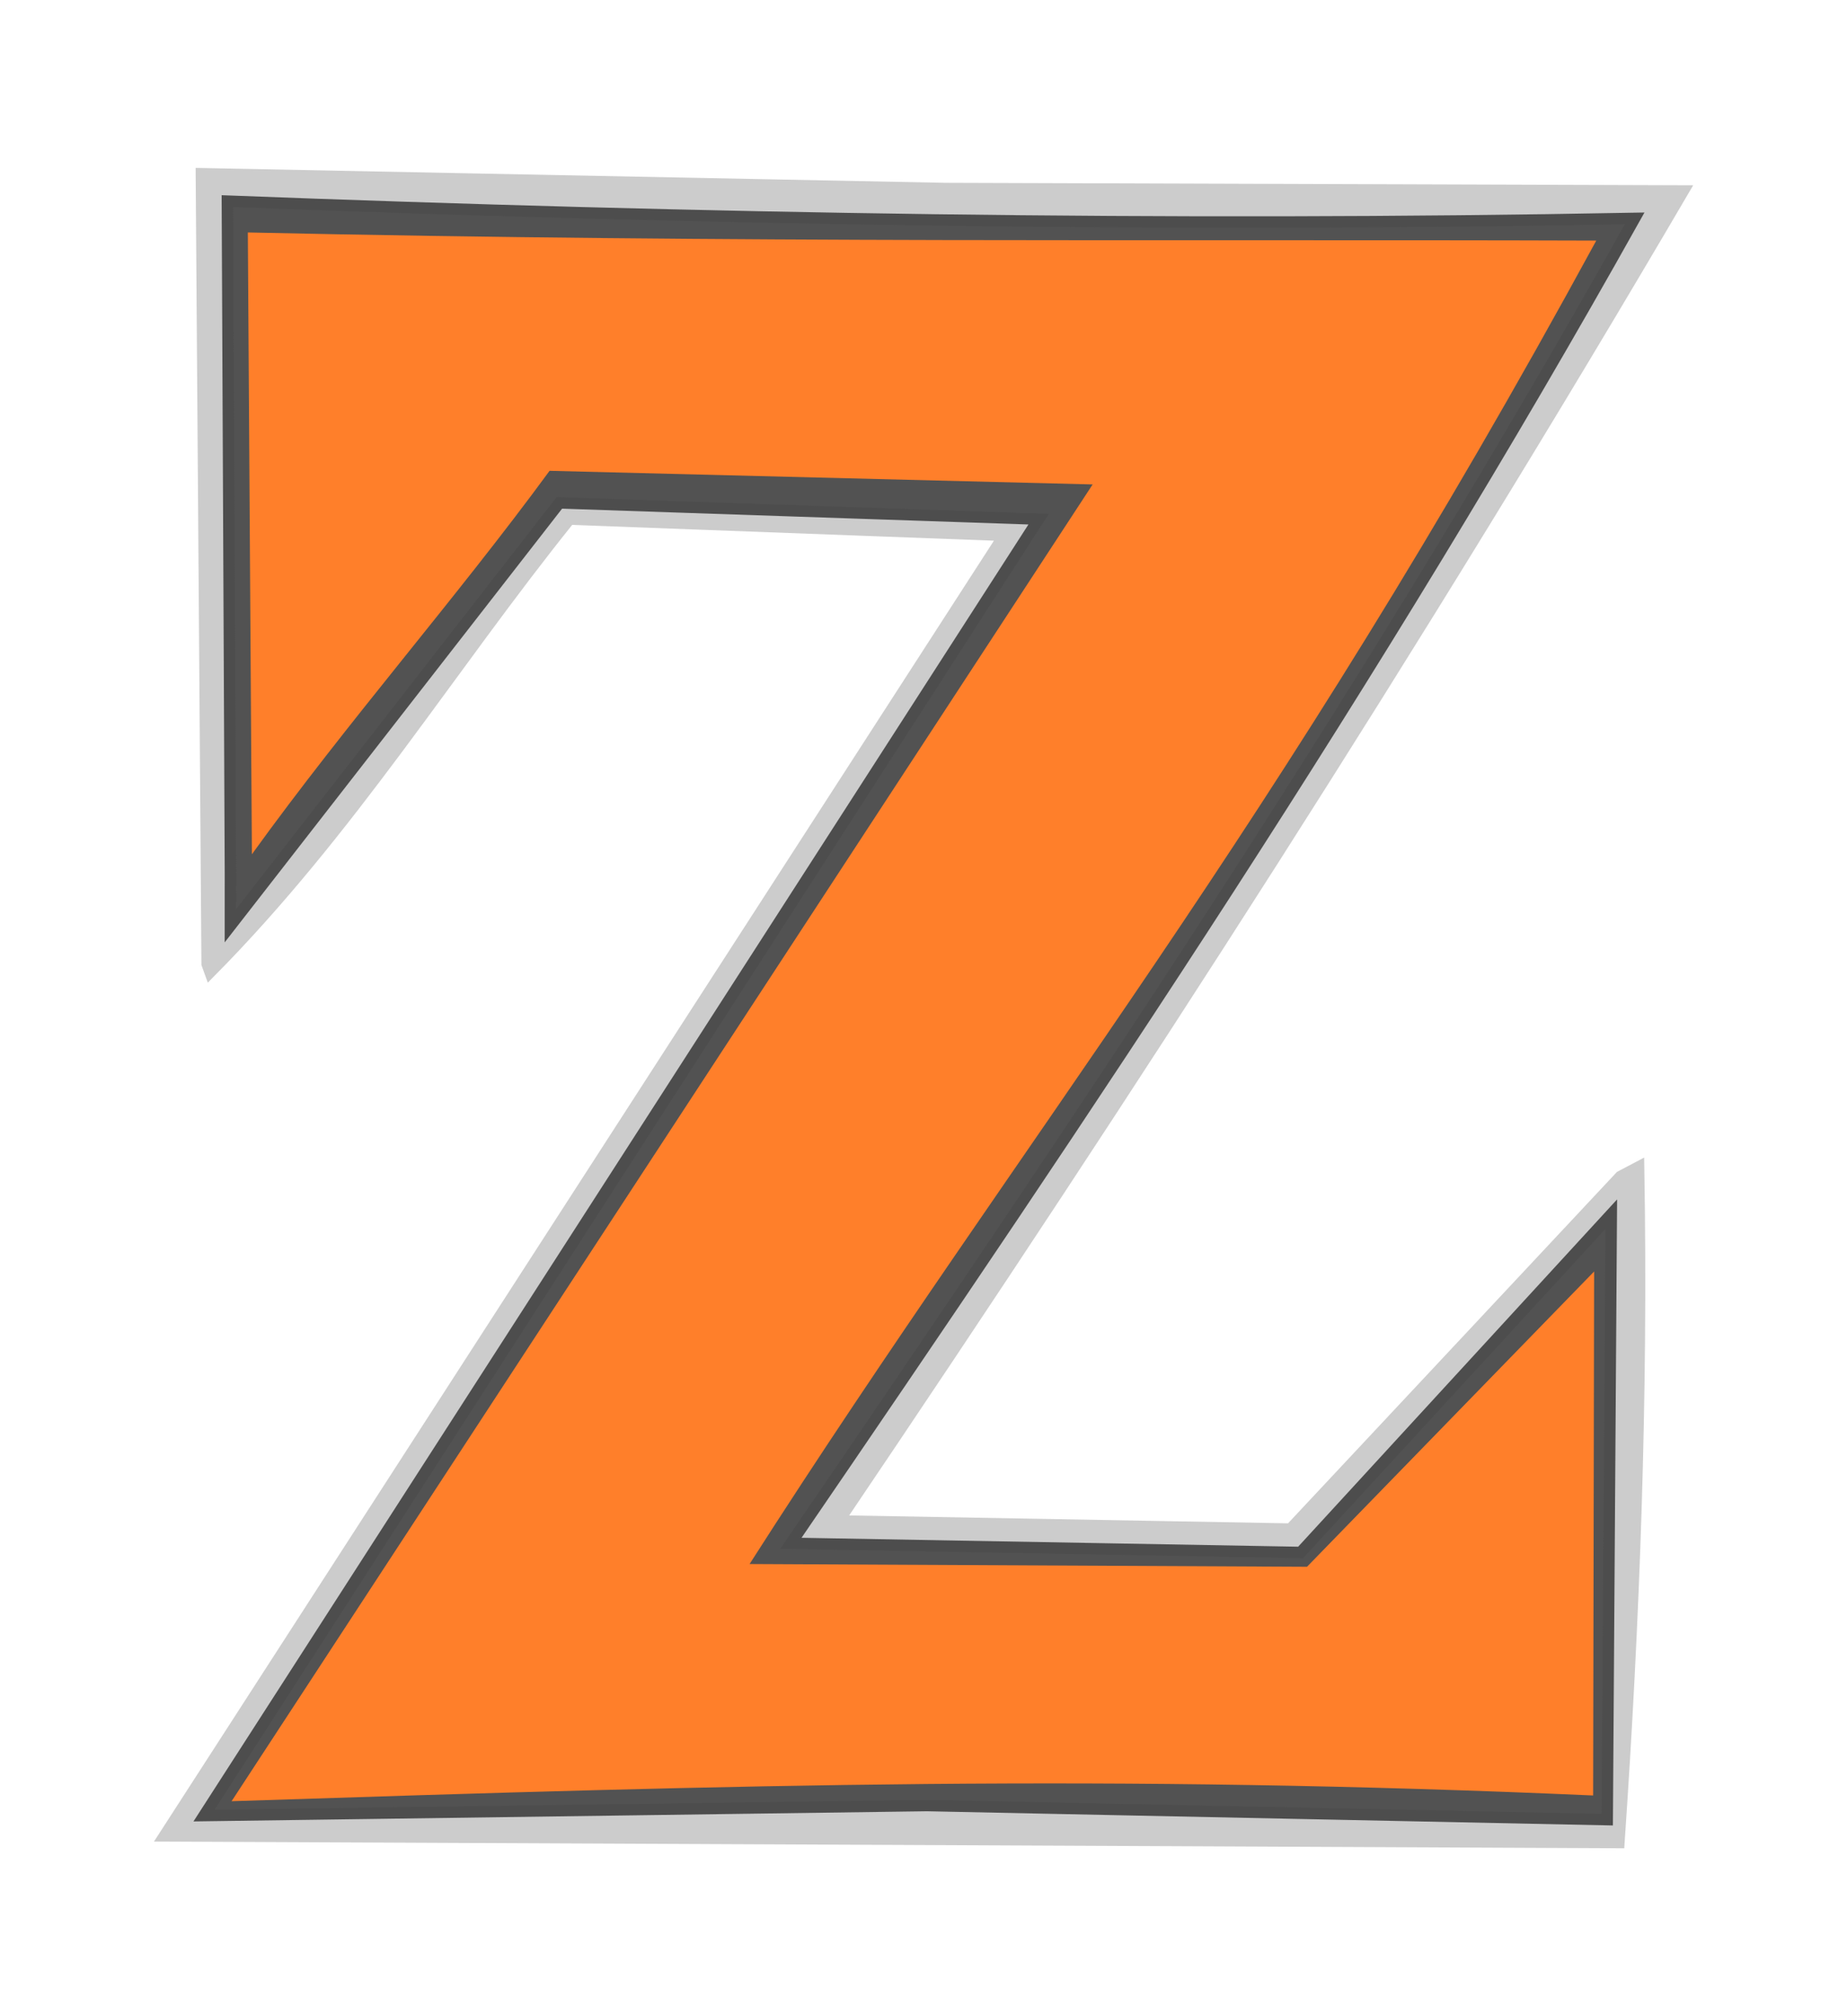
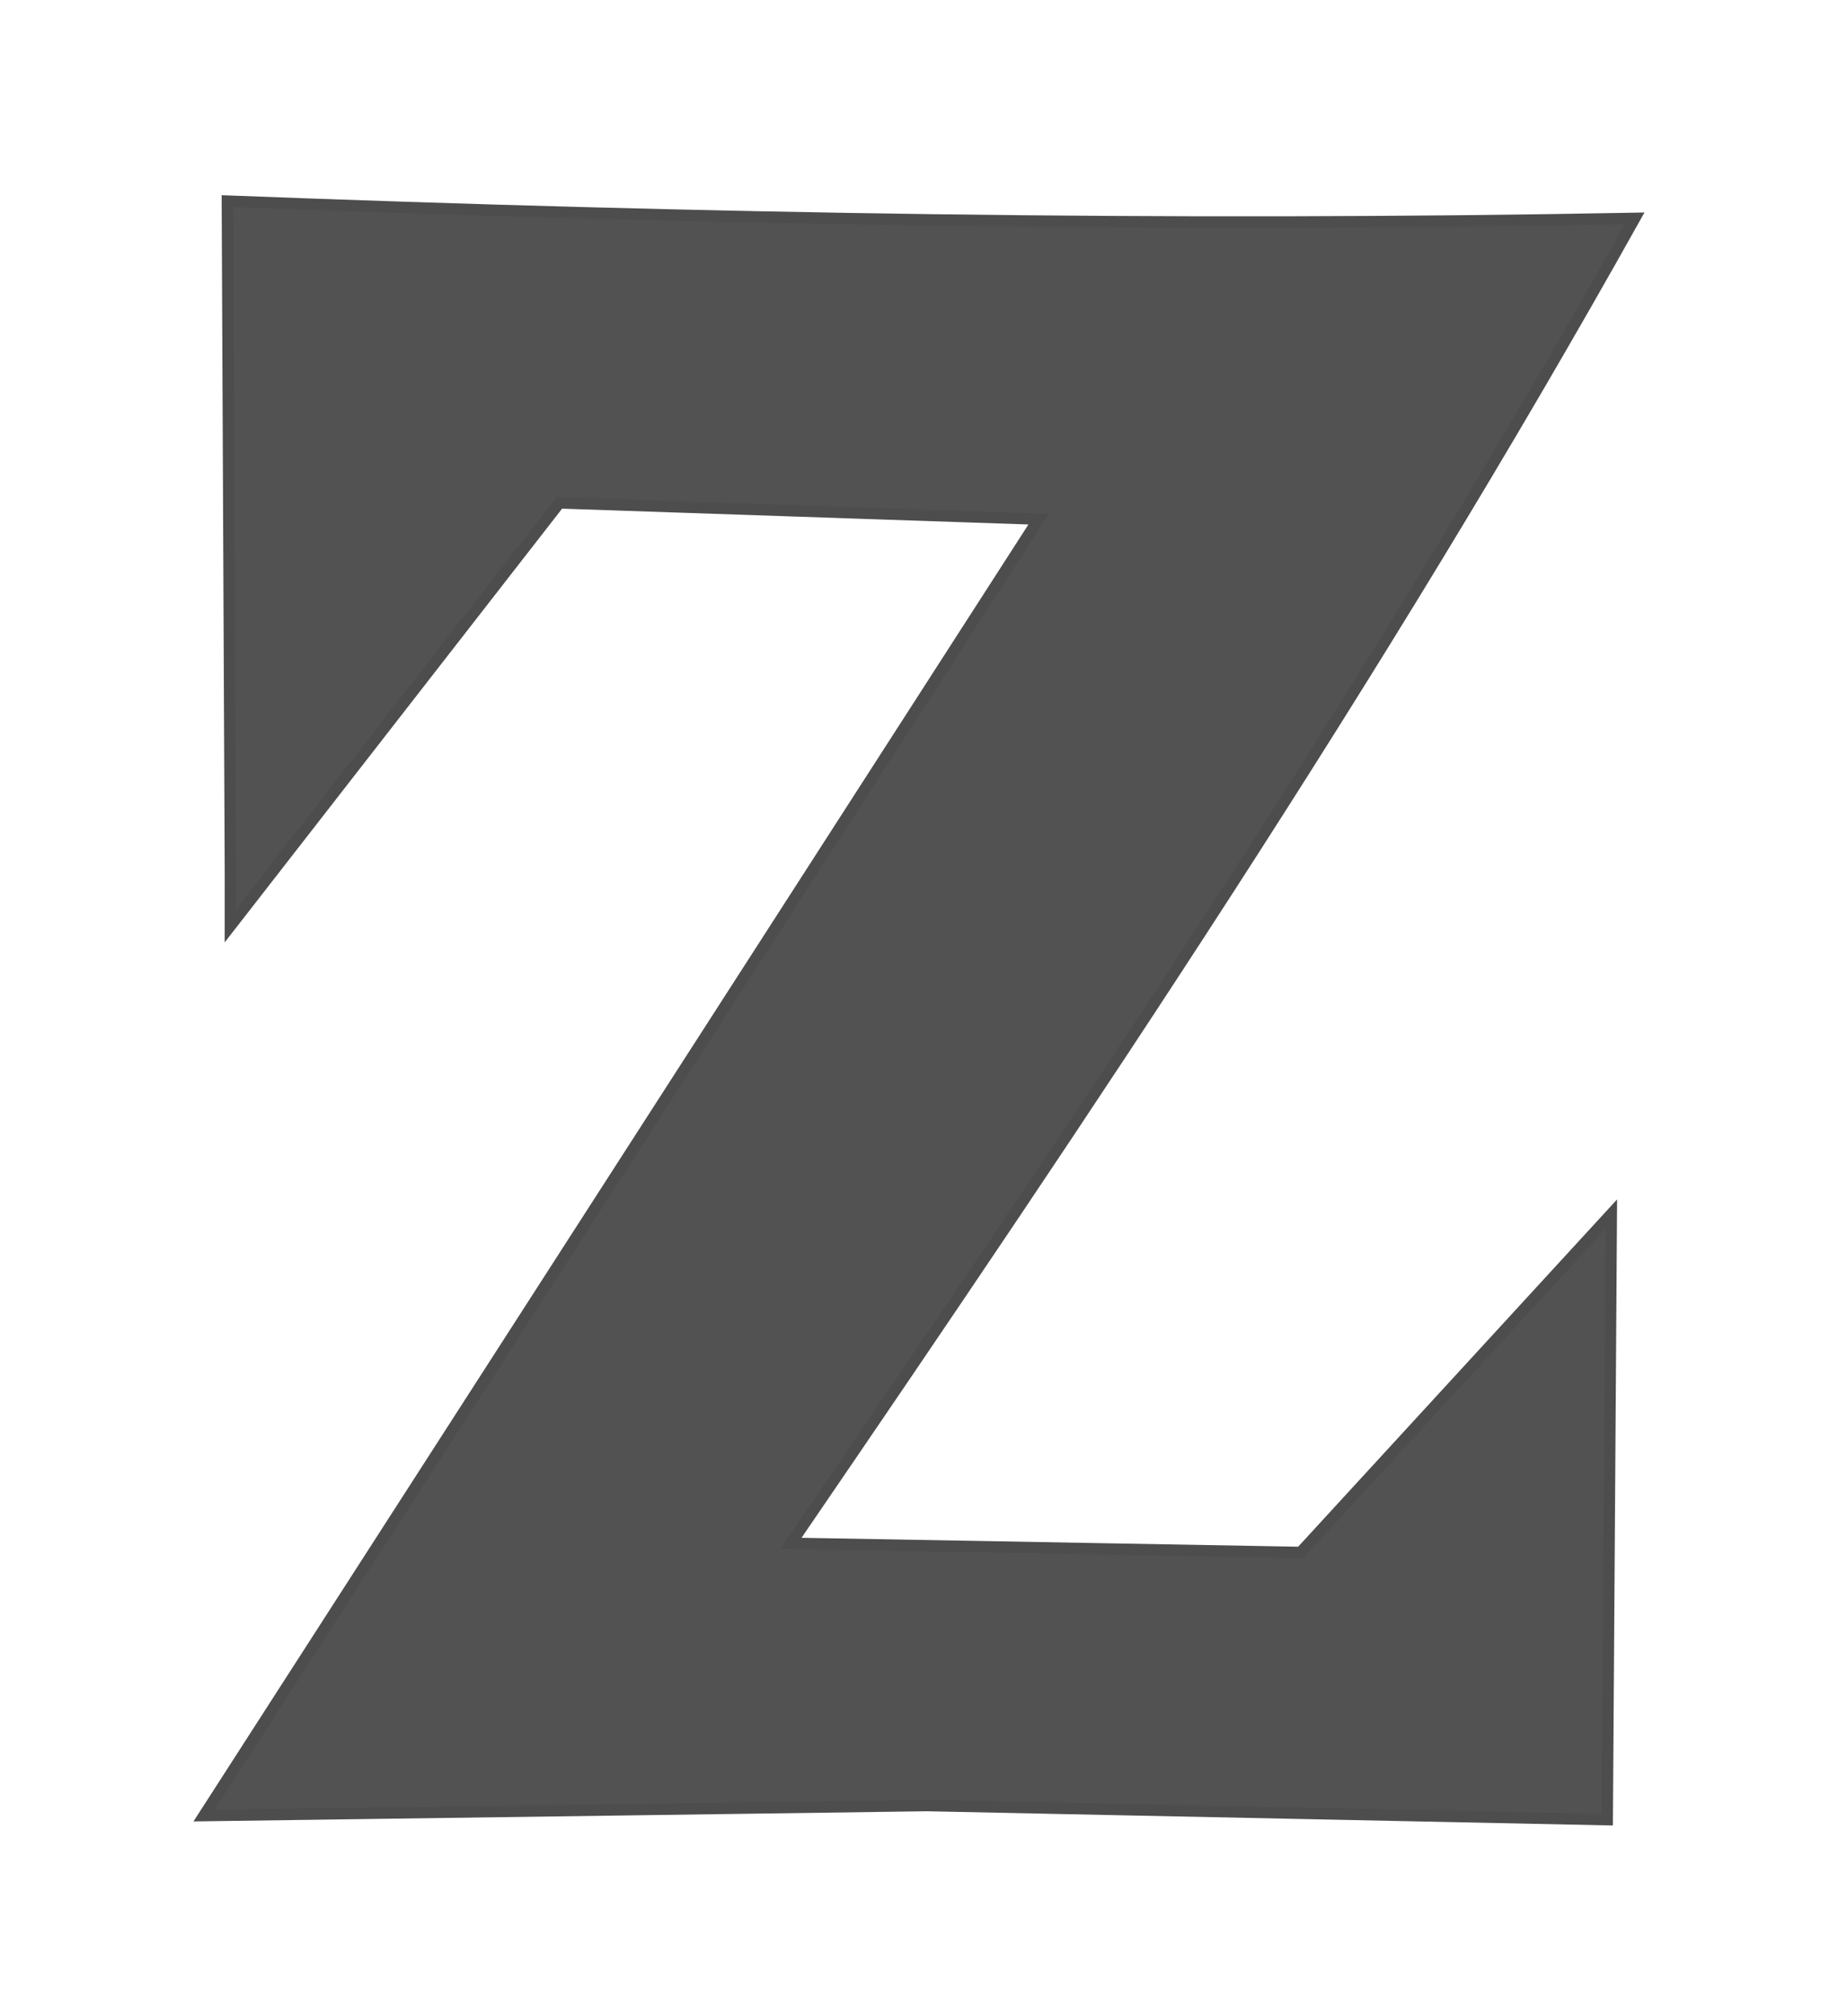
<svg xmlns="http://www.w3.org/2000/svg" xmlns:ns1="http://www.inkscape.org/namespaces/inkscape" xmlns:ns2="http://sodipodi.sourceforge.net/DTD/sodipodi-0.dtd" width="162.413" height="177.188" id="svg3018" version="1.1" ns1:version="0.48.3.1 r9886" ns2:docname="dibujo.svg">
  <defs id="defs3020">
    <filter id="filter5611" ns1:label="Velvet Bumps" ns1:menu="Bumps" ns1:menu-tooltip="Gives Smooth Bumps velvet like" color-interpolation-filters="sRGB">
      <feGaussianBlur id="feGaussianBlur5613" stdDeviation="1" result="result3" />
      <feBlend id="feBlend5615" in2="result3" result="result5" mode="screen" in="SourceGraphic" />
      <feGaussianBlur id="feGaussianBlur5617" stdDeviation="1" result="result7" />
      <feConvolveMatrix id="feConvolveMatrix5619" order="3 3" kernelMatrix="2 0 0 1 1 -1 0 0 -2 " targetX="1" targetY="1" result="result8" />
      <feBlend id="feBlend5621" in2="result8" mode="darken" in="result7" result="result6" />
    </filter>
    <filter id="filter5661" ns1:label="Velvet Bumps" ns1:menu="Bumps" ns1:menu-tooltip="Gives Smooth Bumps velvet like" color-interpolation-filters="sRGB">
      <feGaussianBlur id="feGaussianBlur5663" stdDeviation="1" result="result3" />
      <feBlend id="feBlend5665" in2="result3" result="result5" mode="screen" in="SourceGraphic" />
      <feGaussianBlur id="feGaussianBlur5667" stdDeviation="1" result="result7" />
      <feConvolveMatrix id="feConvolveMatrix5669" order="3 3" kernelMatrix="2 0 0 1 1 -1 0 0 -2 " targetX="1" targetY="1" result="result8" />
      <feBlend id="feBlend5671" in2="result8" mode="darken" in="result7" result="result6" />
    </filter>
  </defs>
  <ns2:namedview id="base" pagecolor="#ffffff" bordercolor="#666666" borderopacity="1.0" ns1:pageopacity="0.0" ns1:pageshadow="2" ns1:zoom="0.49497475" ns1:cx="57.475969" ns1:cy="-43.8189" ns1:document-units="px" ns1:current-layer="layer1" showgrid="false" ns1:window-width="1920" ns1:window-height="1018" ns1:window-x="-8" ns1:window-y="-8" ns1:window-maximized="1" fit-margin-top="0" fit-margin-left="0" fit-margin-right="0" fit-margin-bottom="0" />
  <g ns1:label="Capa 1" ns1:groupmode="layer" id="layer1" transform="translate(-232.559,-62.047)">
-     <path style="fill:#cccccc;stroke:#cccccc;stroke-width:1px;stroke-linecap:butt;stroke-linejoin:miter;stroke-opacity:1;filter:url(#filter5661)" d="m 250.77,146.76 -0.505,-69.448 65.412,1.3 64.898,0.215 C 357.419,118.319 332.229,157.329 306.301,195.702 l 39.732,0.714 29.018,-30.982 1.598,-0.841 c 0.351,20.349 -0.404,40.034 -1.732,59.375 l -127.902,-0.588 73.839,-114.286 -38.214,-1.429 c -10.536,13.095 -19.235,27.338 -31.607,39.821 z" id="path5647" ns1:connector-curvature="0" ns2:nodetypes="cccccccccccccc" />
    <path style="fill:#525252;fill-opacity:1;stroke:#4d4d4d;stroke-width:1px;stroke-linecap:butt;stroke-linejoin:miter;stroke-opacity:1" d="m 252.819,138.738 -0.268,-59.018 c 41.922,1.605 82.542,2.293 123.75,1.518 -22.594,40.369 -47.859,77.93 -74.196,116.429 l 44.821,0.804 27.321,-29.732 -0.357,53.214 -59.82,-1.238 -63.573,0.881 73.393,-113.929 -42.143,-1.429 -28.93,37.165 z" id="path5595" ns1:connector-curvature="0" ns2:nodetypes="ccccccccccccc" />
-     <path style="fill:#ff7f2a;stroke:#000000;stroke-width:1px;stroke-linecap:butt;stroke-linejoin:miter;stroke-opacity:0" d="m 254.352,82.475 0.357,54.643 c 8.505,-11.78 17.905,-22.417 26.176,-33.698 l 47.753,1.198 -75.714,115.714 c 45.784,-1.498 77.3,-2.366 119.725,-0.505 l 0.087,-46.046 -25.247,25.949 -49.016,-0.242 c 24.817,-38.766 45.904,-63.856 74.452,-116.299 -38.384,-0.127 -75.238,0.238 -118.571,-0.714 z" id="path3037" ns1:connector-curvature="0" ns2:nodetypes="ccccccccccc" />
  </g>
</svg>